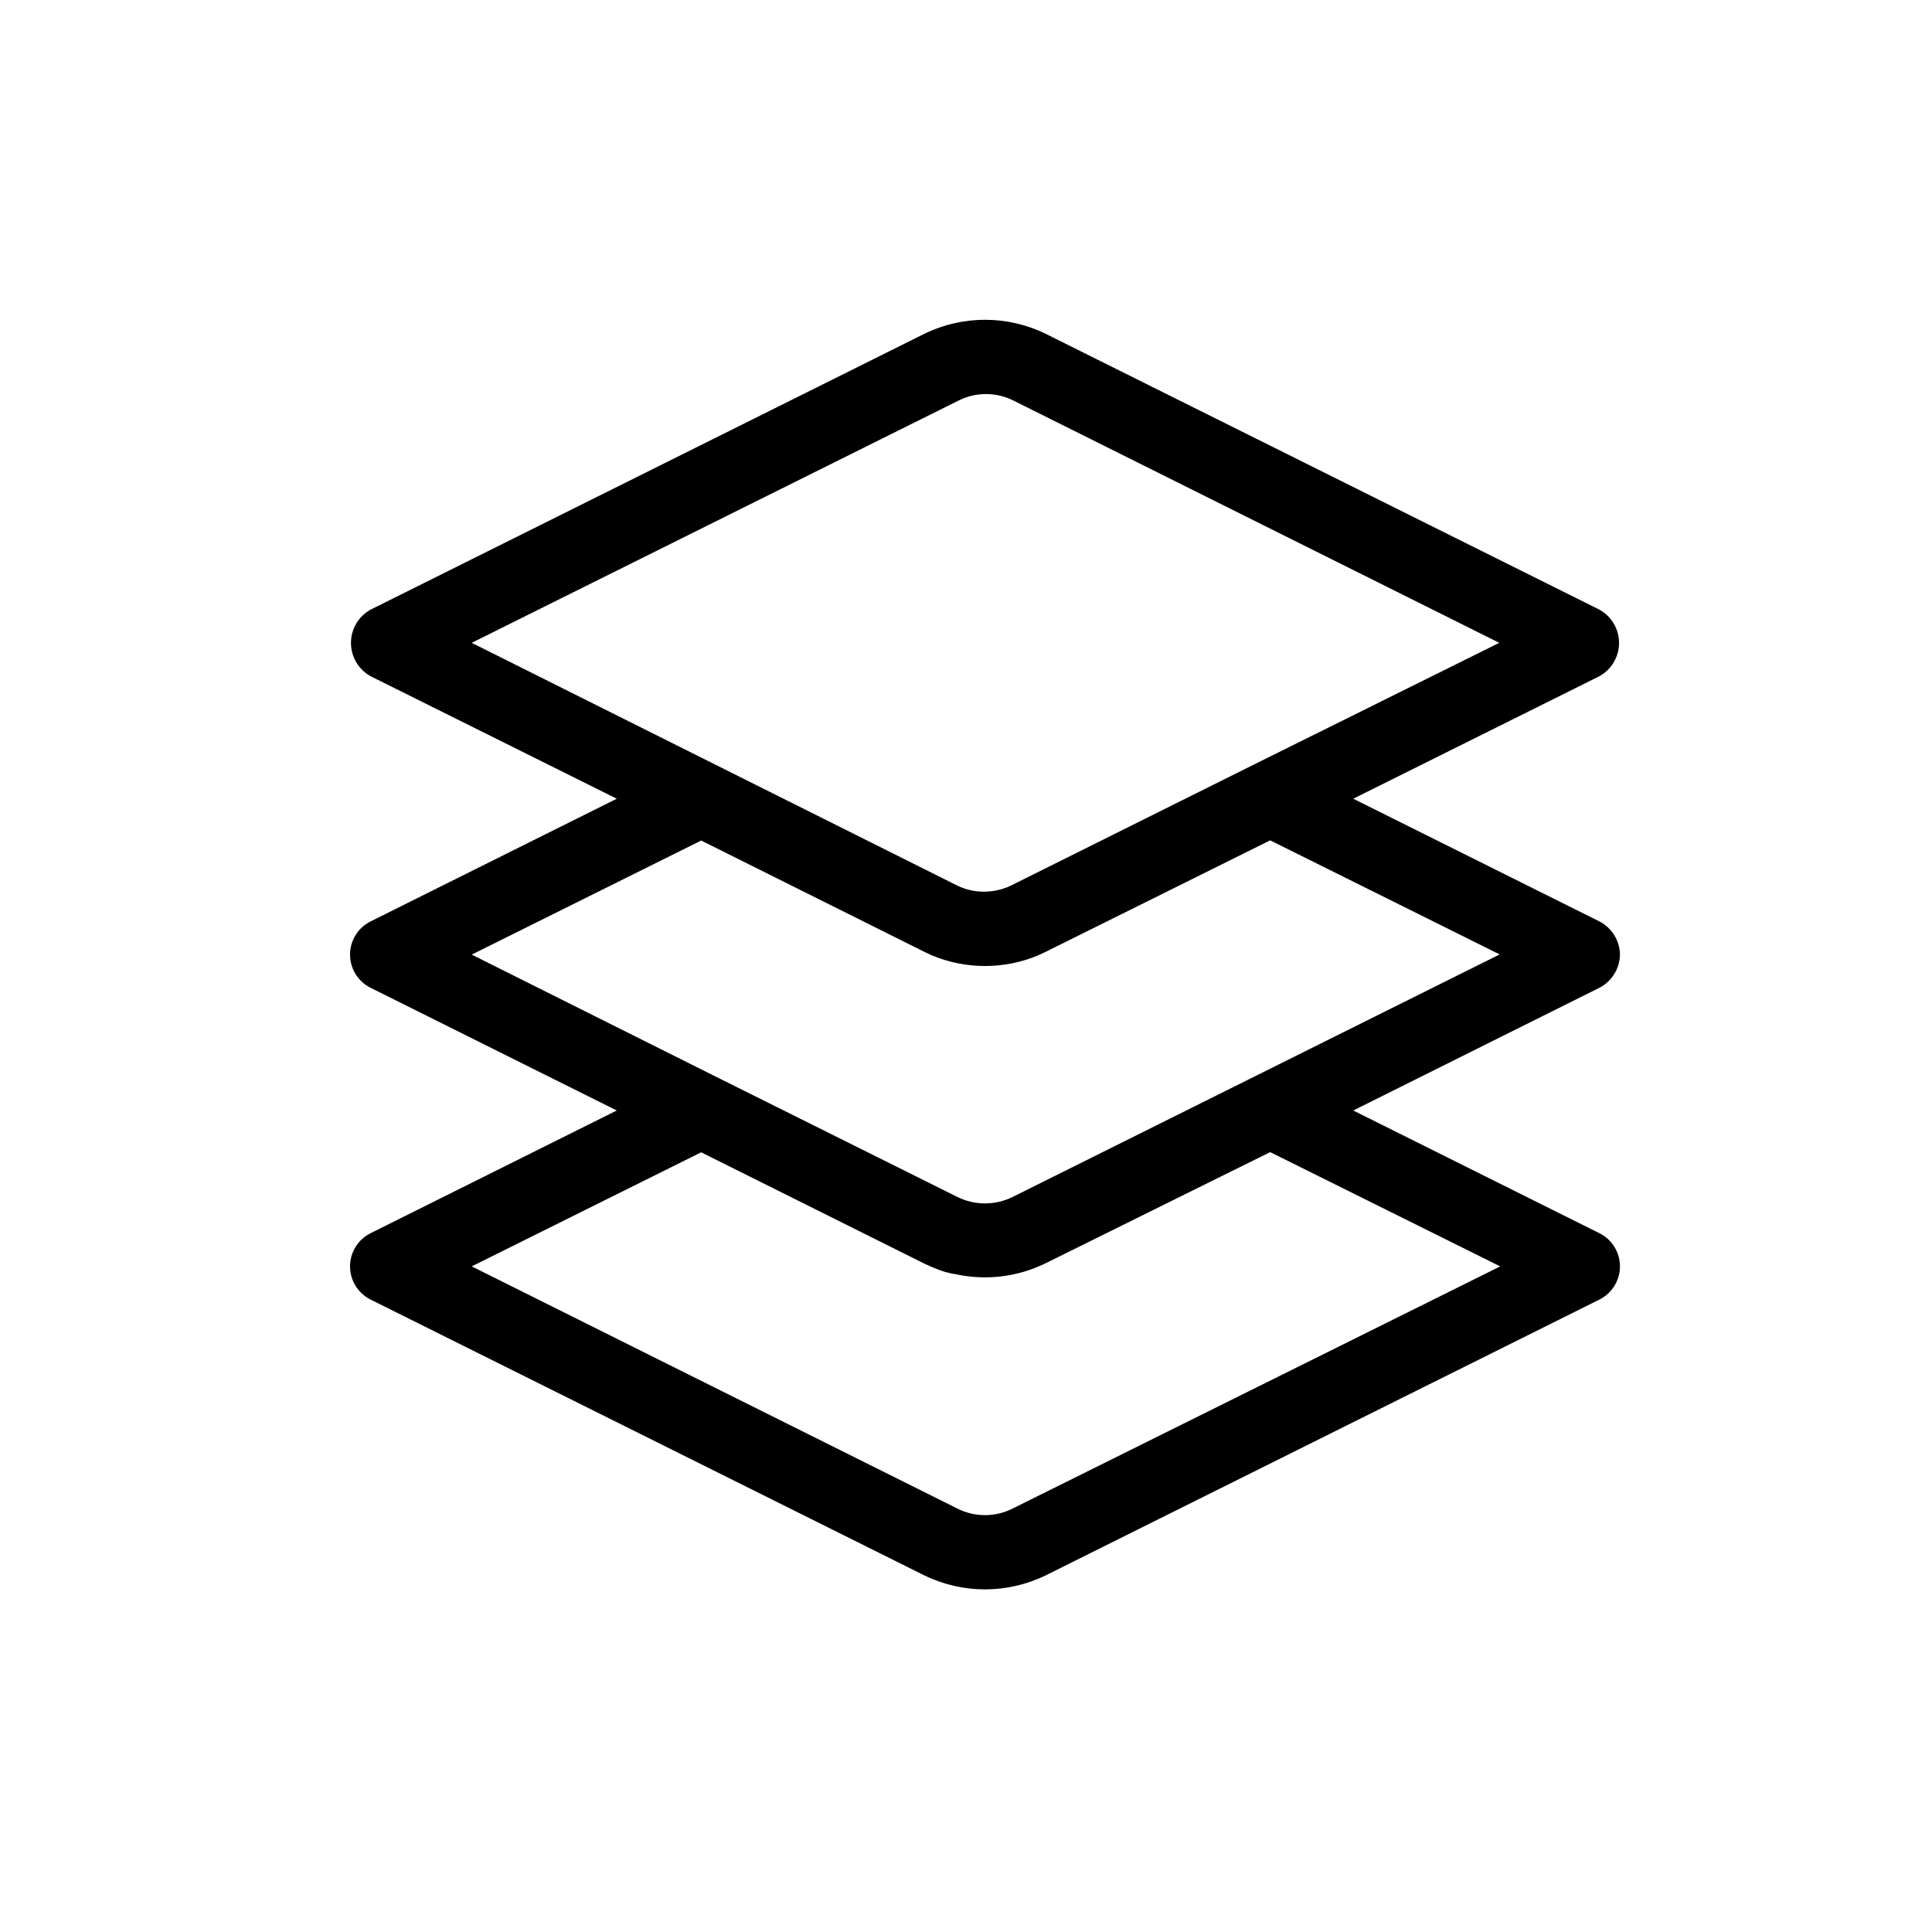
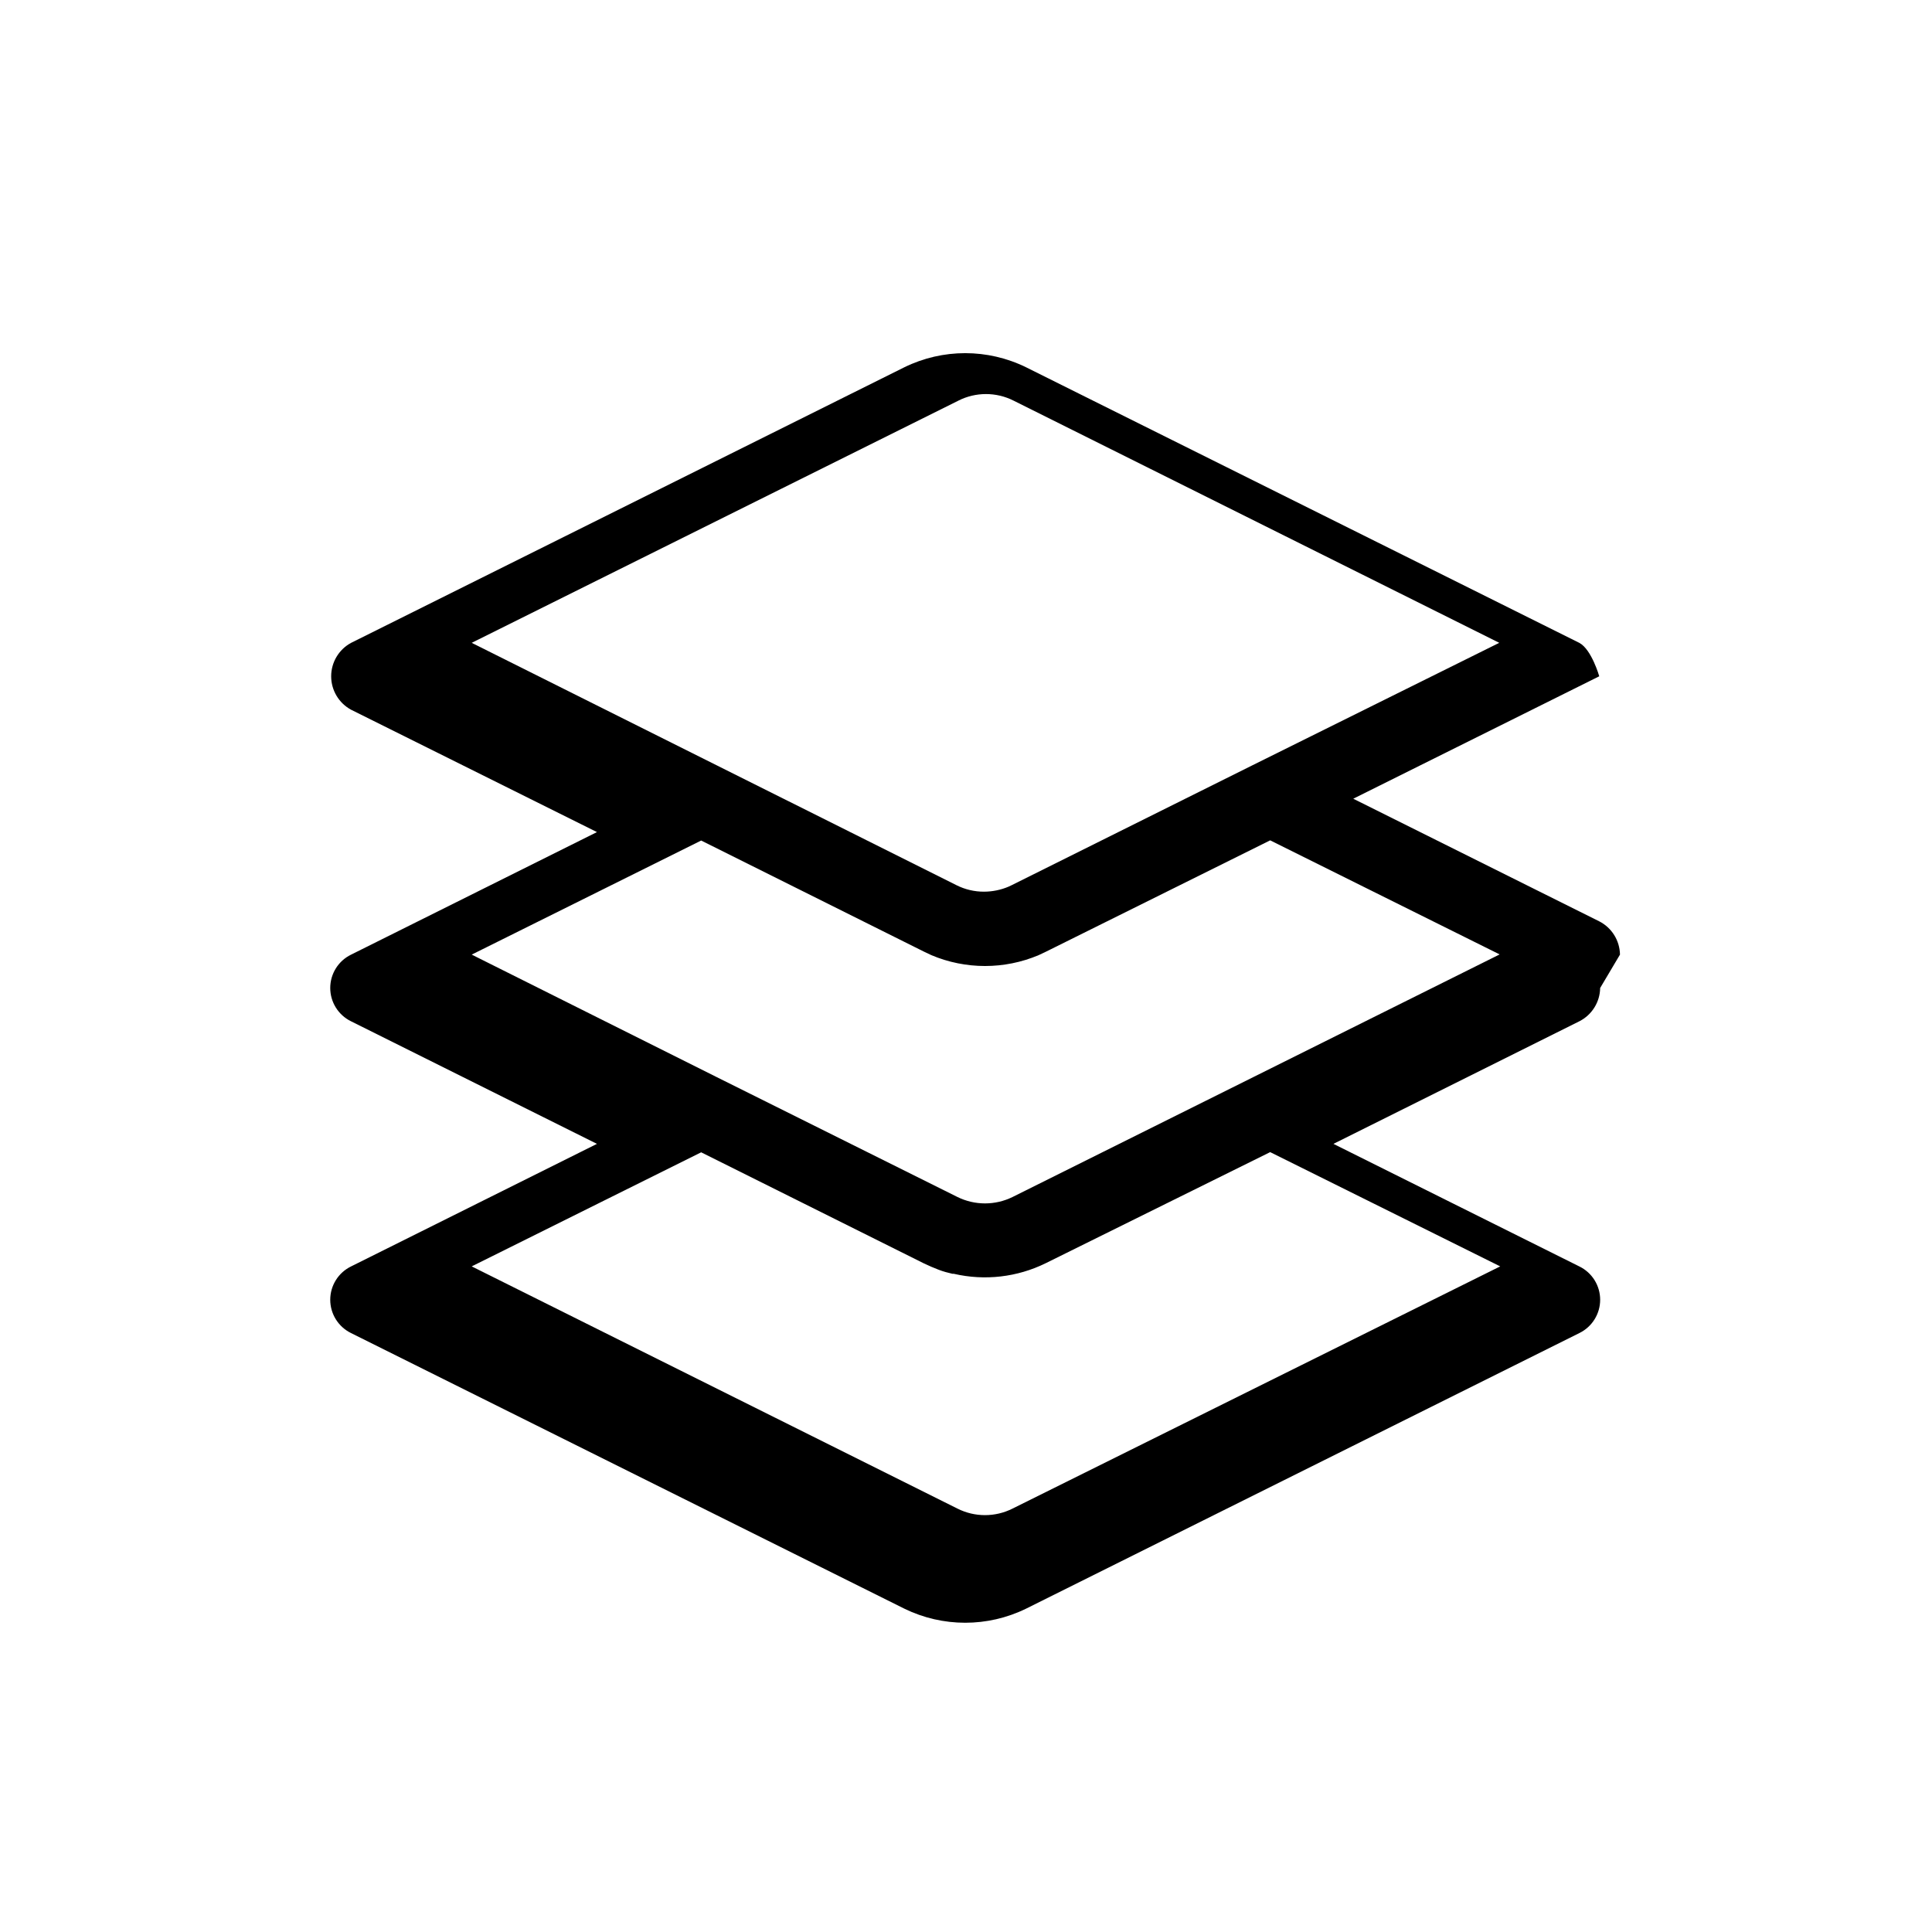
<svg xmlns="http://www.w3.org/2000/svg" fill="#000000" width="800px" height="800px" version="1.1" viewBox="144 144 512 512">
-   <path d="m573.31 396.98c-0.059-3.731-2.172-7.121-5.492-8.816l-65.191-32.496 65.191-32.445c3.234-1.77 5.246-5.16 5.246-8.844s-2.012-7.074-5.246-8.84l-146.66-73.055c-10.172-4.984-22.074-4.984-32.246 0l-146.66 73.055c-3.231 1.766-5.242 5.156-5.242 8.84s2.012 7.074 5.242 8.844l65.195 32.445-65.195 32.496c-3.359 1.652-5.488 5.07-5.488 8.816 0 3.746 2.129 7.164 5.488 8.816l65.195 32.496-65.195 32.496c-3.359 1.652-5.488 5.07-5.488 8.816 0 3.742 2.129 7.164 5.488 8.816l146.66 73.051c10.176 4.973 22.07 4.973 32.246 0l146.66-73.051h-0.004c3.363-1.652 5.492-5.074 5.492-8.816 0-3.746-2.129-7.164-5.492-8.816l-65.191-32.496 65.191-32.496c3.32-1.695 5.434-5.09 5.492-8.816zm-304.3-82.625 128.98-64.184v-0.004c4.594-2.316 10.016-2.316 14.609 0l128.72 64.188-65.496 32.496-63.73 31.738-0.855 0.402c-2.043 0.859-4.234 1.305-6.449 1.312-2.535 0.012-5.039-0.574-7.305-1.715l-63.48-31.738zm272.56 165.25-129.23 64.184c-4.598 2.316-10.02 2.316-14.613 0l-128.72-64.184 60.809-30.23 59.098 29.473c1.258 0.605 2.57 1.16 3.879 1.664 1.309 0.504 2.367 0.754 3.629 1.059h0.352c8.211 1.902 16.828 0.906 24.387-2.824l59.449-29.422zm-65.496-50.129-63.73 31.738c-4.609 2.269-10.008 2.269-14.613 0l-63.73-31.738-64.992-32.496 60.809-30.23 59.098 29.473 1.914 0.906c9.086 3.832 19.332 3.832 28.414 0l1.914-0.906 59.453-29.523 60.809 30.23z" />
+   <path d="m573.31 396.98c-0.059-3.731-2.172-7.121-5.492-8.816l-65.191-32.496 65.191-32.445s-2.012-7.074-5.246-8.84l-146.66-73.055c-10.172-4.984-22.074-4.984-32.246 0l-146.66 73.055c-3.231 1.766-5.242 5.156-5.242 8.84s2.012 7.074 5.242 8.844l65.195 32.445-65.195 32.496c-3.359 1.652-5.488 5.07-5.488 8.816 0 3.746 2.129 7.164 5.488 8.816l65.195 32.496-65.195 32.496c-3.359 1.652-5.488 5.07-5.488 8.816 0 3.742 2.129 7.164 5.488 8.816l146.66 73.051c10.176 4.973 22.07 4.973 32.246 0l146.66-73.051h-0.004c3.363-1.652 5.492-5.074 5.492-8.816 0-3.746-2.129-7.164-5.492-8.816l-65.191-32.496 65.191-32.496c3.32-1.695 5.434-5.09 5.492-8.816zm-304.3-82.625 128.98-64.184v-0.004c4.594-2.316 10.016-2.316 14.609 0l128.72 64.188-65.496 32.496-63.73 31.738-0.855 0.402c-2.043 0.859-4.234 1.305-6.449 1.312-2.535 0.012-5.039-0.574-7.305-1.715l-63.48-31.738zm272.56 165.25-129.23 64.184c-4.598 2.316-10.02 2.316-14.613 0l-128.72-64.184 60.809-30.23 59.098 29.473c1.258 0.605 2.57 1.16 3.879 1.664 1.309 0.504 2.367 0.754 3.629 1.059h0.352c8.211 1.902 16.828 0.906 24.387-2.824l59.449-29.422zm-65.496-50.129-63.73 31.738c-4.609 2.269-10.008 2.269-14.613 0l-63.73-31.738-64.992-32.496 60.809-30.23 59.098 29.473 1.914 0.906c9.086 3.832 19.332 3.832 28.414 0l1.914-0.906 59.453-29.523 60.809 30.23z" />
</svg>